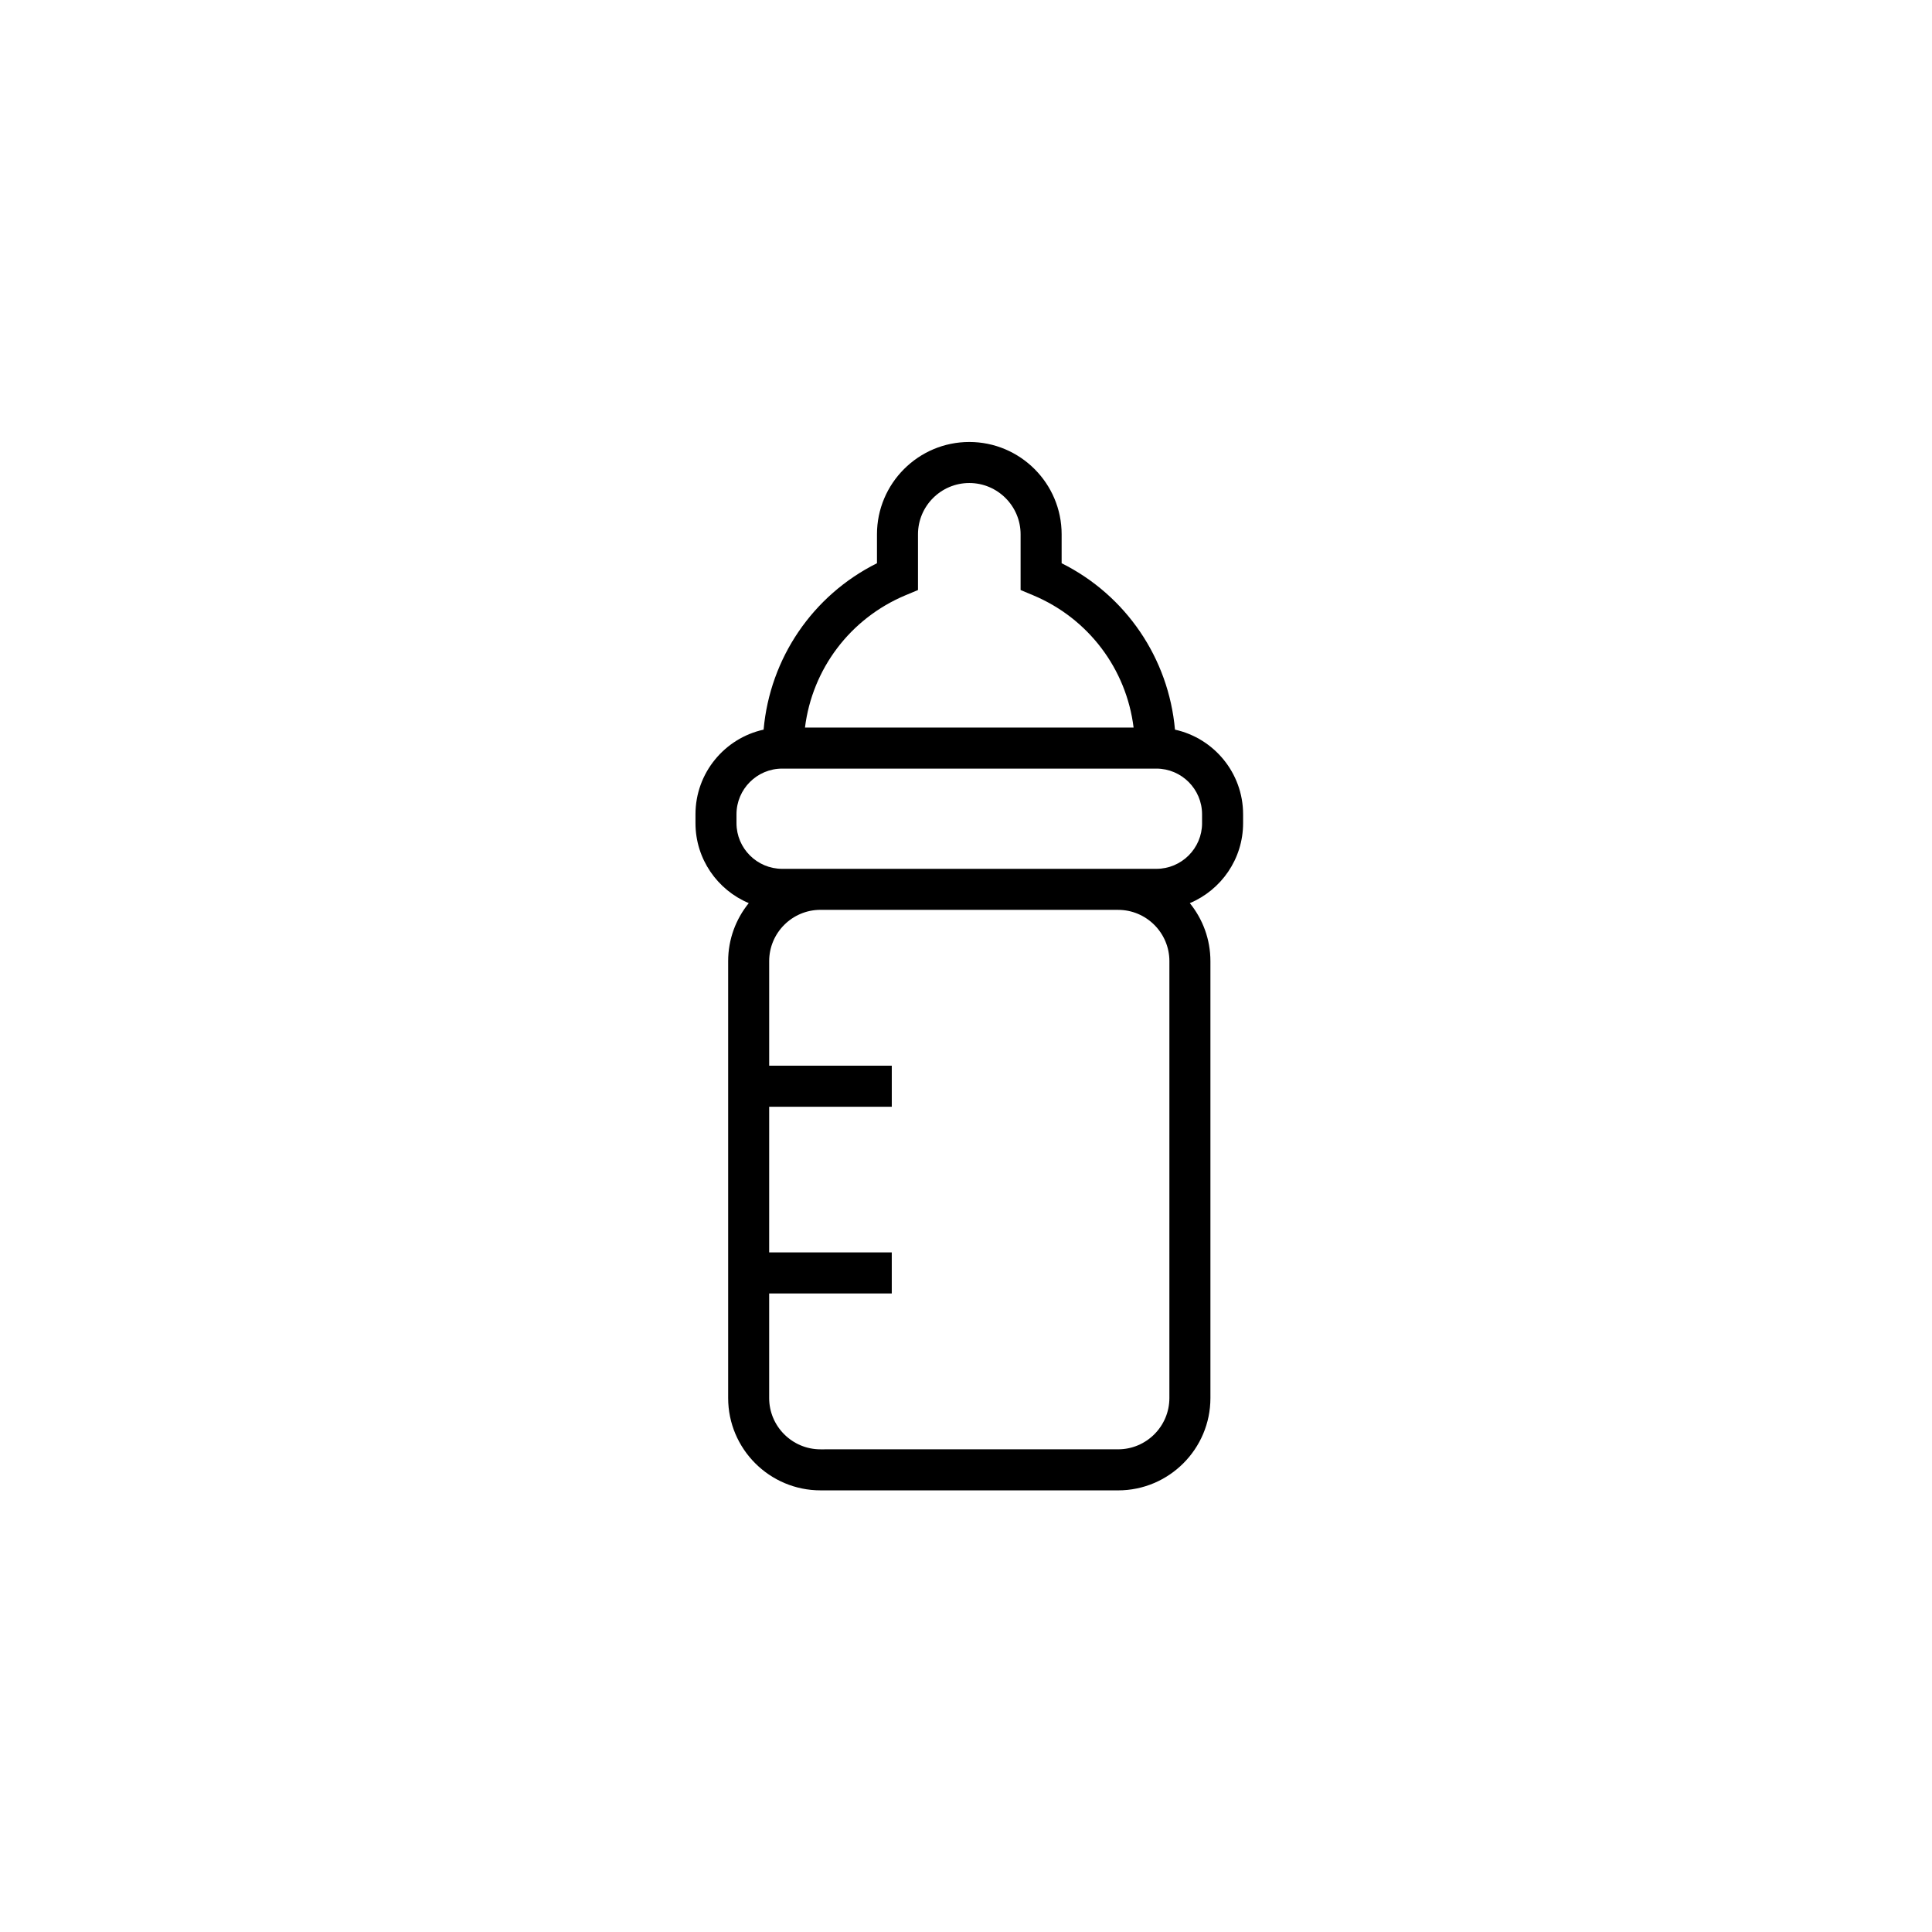
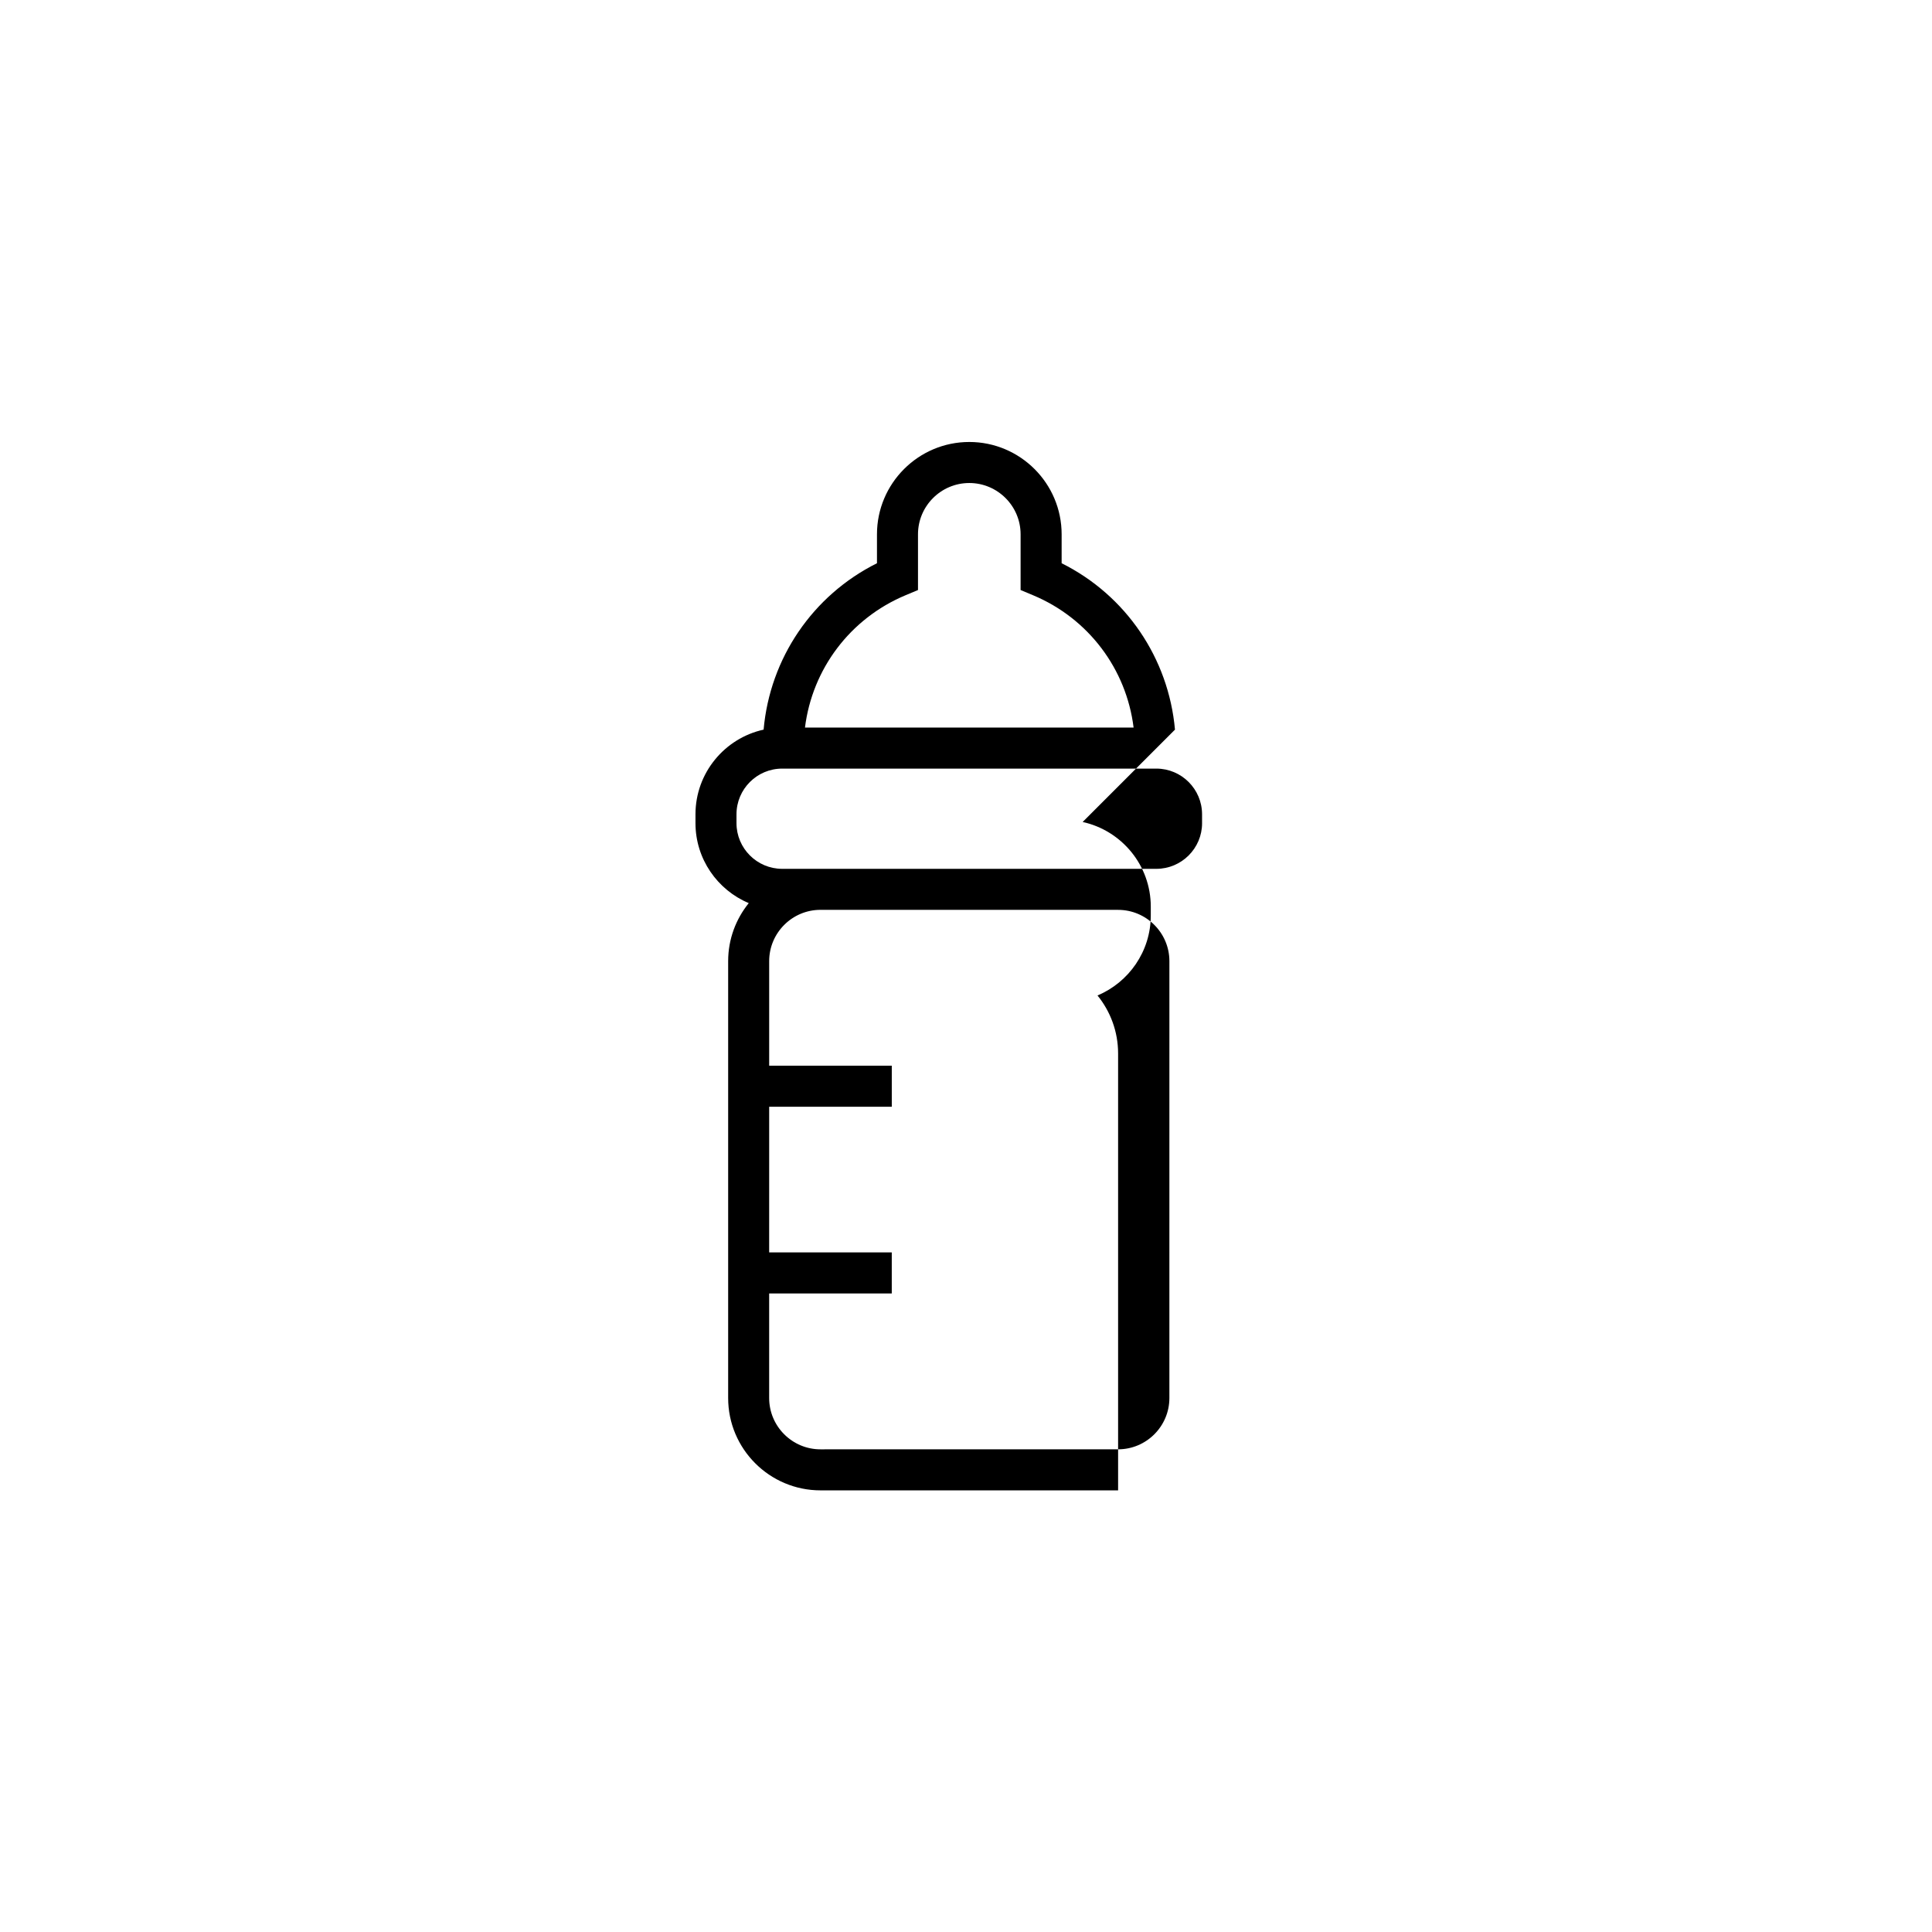
<svg xmlns="http://www.w3.org/2000/svg" fill="#000000" width="800px" height="800px" version="1.1" viewBox="144 144 512 512">
-   <path d="m455.38 337.36c-1.684-18.914-12.988-35.586-30.035-44.098v-7.664c0-13.492-10.98-24.469-24.473-24.469-13.492 0-24.465 10.977-24.465 24.469v7.664c-17.055 8.512-28.363 25.184-30.043 44.098-10.312 2.266-18.055 11.461-18.055 22.441v2.336c0 9.527 5.836 17.723 14.121 21.199-3.406 4.207-5.461 9.555-5.461 15.375v115.78c0 13.492 10.977 24.469 24.465 24.469l78.875 0.004c13.492 0 24.465-10.977 24.465-24.469v-115.78c0-5.82-2.051-11.168-5.461-15.375 8.285-3.477 14.121-11.672 14.121-21.199v-2.34c0-10.977-7.742-20.172-18.055-22.438zm-71.438-35.598 3.336-1.398v-14.766c0-7.496 6.102-13.594 13.594-13.594 7.496 0 13.598 6.102 13.598 13.594v14.766l3.336 1.398c14.676 6.148 24.695 19.559 26.609 35.051h-87.086c1.918-15.488 11.938-28.898 26.613-35.051zm69.957 212.73c0 7.496-6.102 13.594-13.594 13.594l-78.875 0.004c-7.492 0-13.594-6.102-13.594-13.594v-27.715h32.492v-10.875h-32.492l0.004-38.605h32.492v-10.875h-32.492v-27.715c0-7.492 6.102-13.594 13.594-13.594l78.875 0.008c7.492 0 13.594 6.102 13.594 13.594zm8.664-152.35c0 6.676-5.438 12.109-12.117 12.109h-99.152c-6.68 0-12.117-5.434-12.117-12.109v-2.34c0-6.68 5.438-12.113 12.117-12.113h99.148c6.68 0 12.117 5.434 12.117 12.113v2.34z" />
+   <path d="m455.38 337.36c-1.684-18.914-12.988-35.586-30.035-44.098v-7.664c0-13.492-10.98-24.469-24.473-24.469-13.492 0-24.465 10.977-24.465 24.469v7.664c-17.055 8.512-28.363 25.184-30.043 44.098-10.312 2.266-18.055 11.461-18.055 22.441v2.336c0 9.527 5.836 17.723 14.121 21.199-3.406 4.207-5.461 9.555-5.461 15.375v115.78c0 13.492 10.977 24.469 24.465 24.469l78.875 0.004v-115.78c0-5.82-2.051-11.168-5.461-15.375 8.285-3.477 14.121-11.672 14.121-21.199v-2.34c0-10.977-7.742-20.172-18.055-22.438zm-71.438-35.598 3.336-1.398v-14.766c0-7.496 6.102-13.594 13.594-13.594 7.496 0 13.598 6.102 13.598 13.594v14.766l3.336 1.398c14.676 6.148 24.695 19.559 26.609 35.051h-87.086c1.918-15.488 11.938-28.898 26.613-35.051zm69.957 212.73c0 7.496-6.102 13.594-13.594 13.594l-78.875 0.004c-7.492 0-13.594-6.102-13.594-13.594v-27.715h32.492v-10.875h-32.492l0.004-38.605h32.492v-10.875h-32.492v-27.715c0-7.492 6.102-13.594 13.594-13.594l78.875 0.008c7.492 0 13.594 6.102 13.594 13.594zm8.664-152.35c0 6.676-5.438 12.109-12.117 12.109h-99.152c-6.68 0-12.117-5.434-12.117-12.109v-2.34c0-6.68 5.438-12.113 12.117-12.113h99.148c6.68 0 12.117 5.434 12.117 12.113v2.34z" />
</svg>